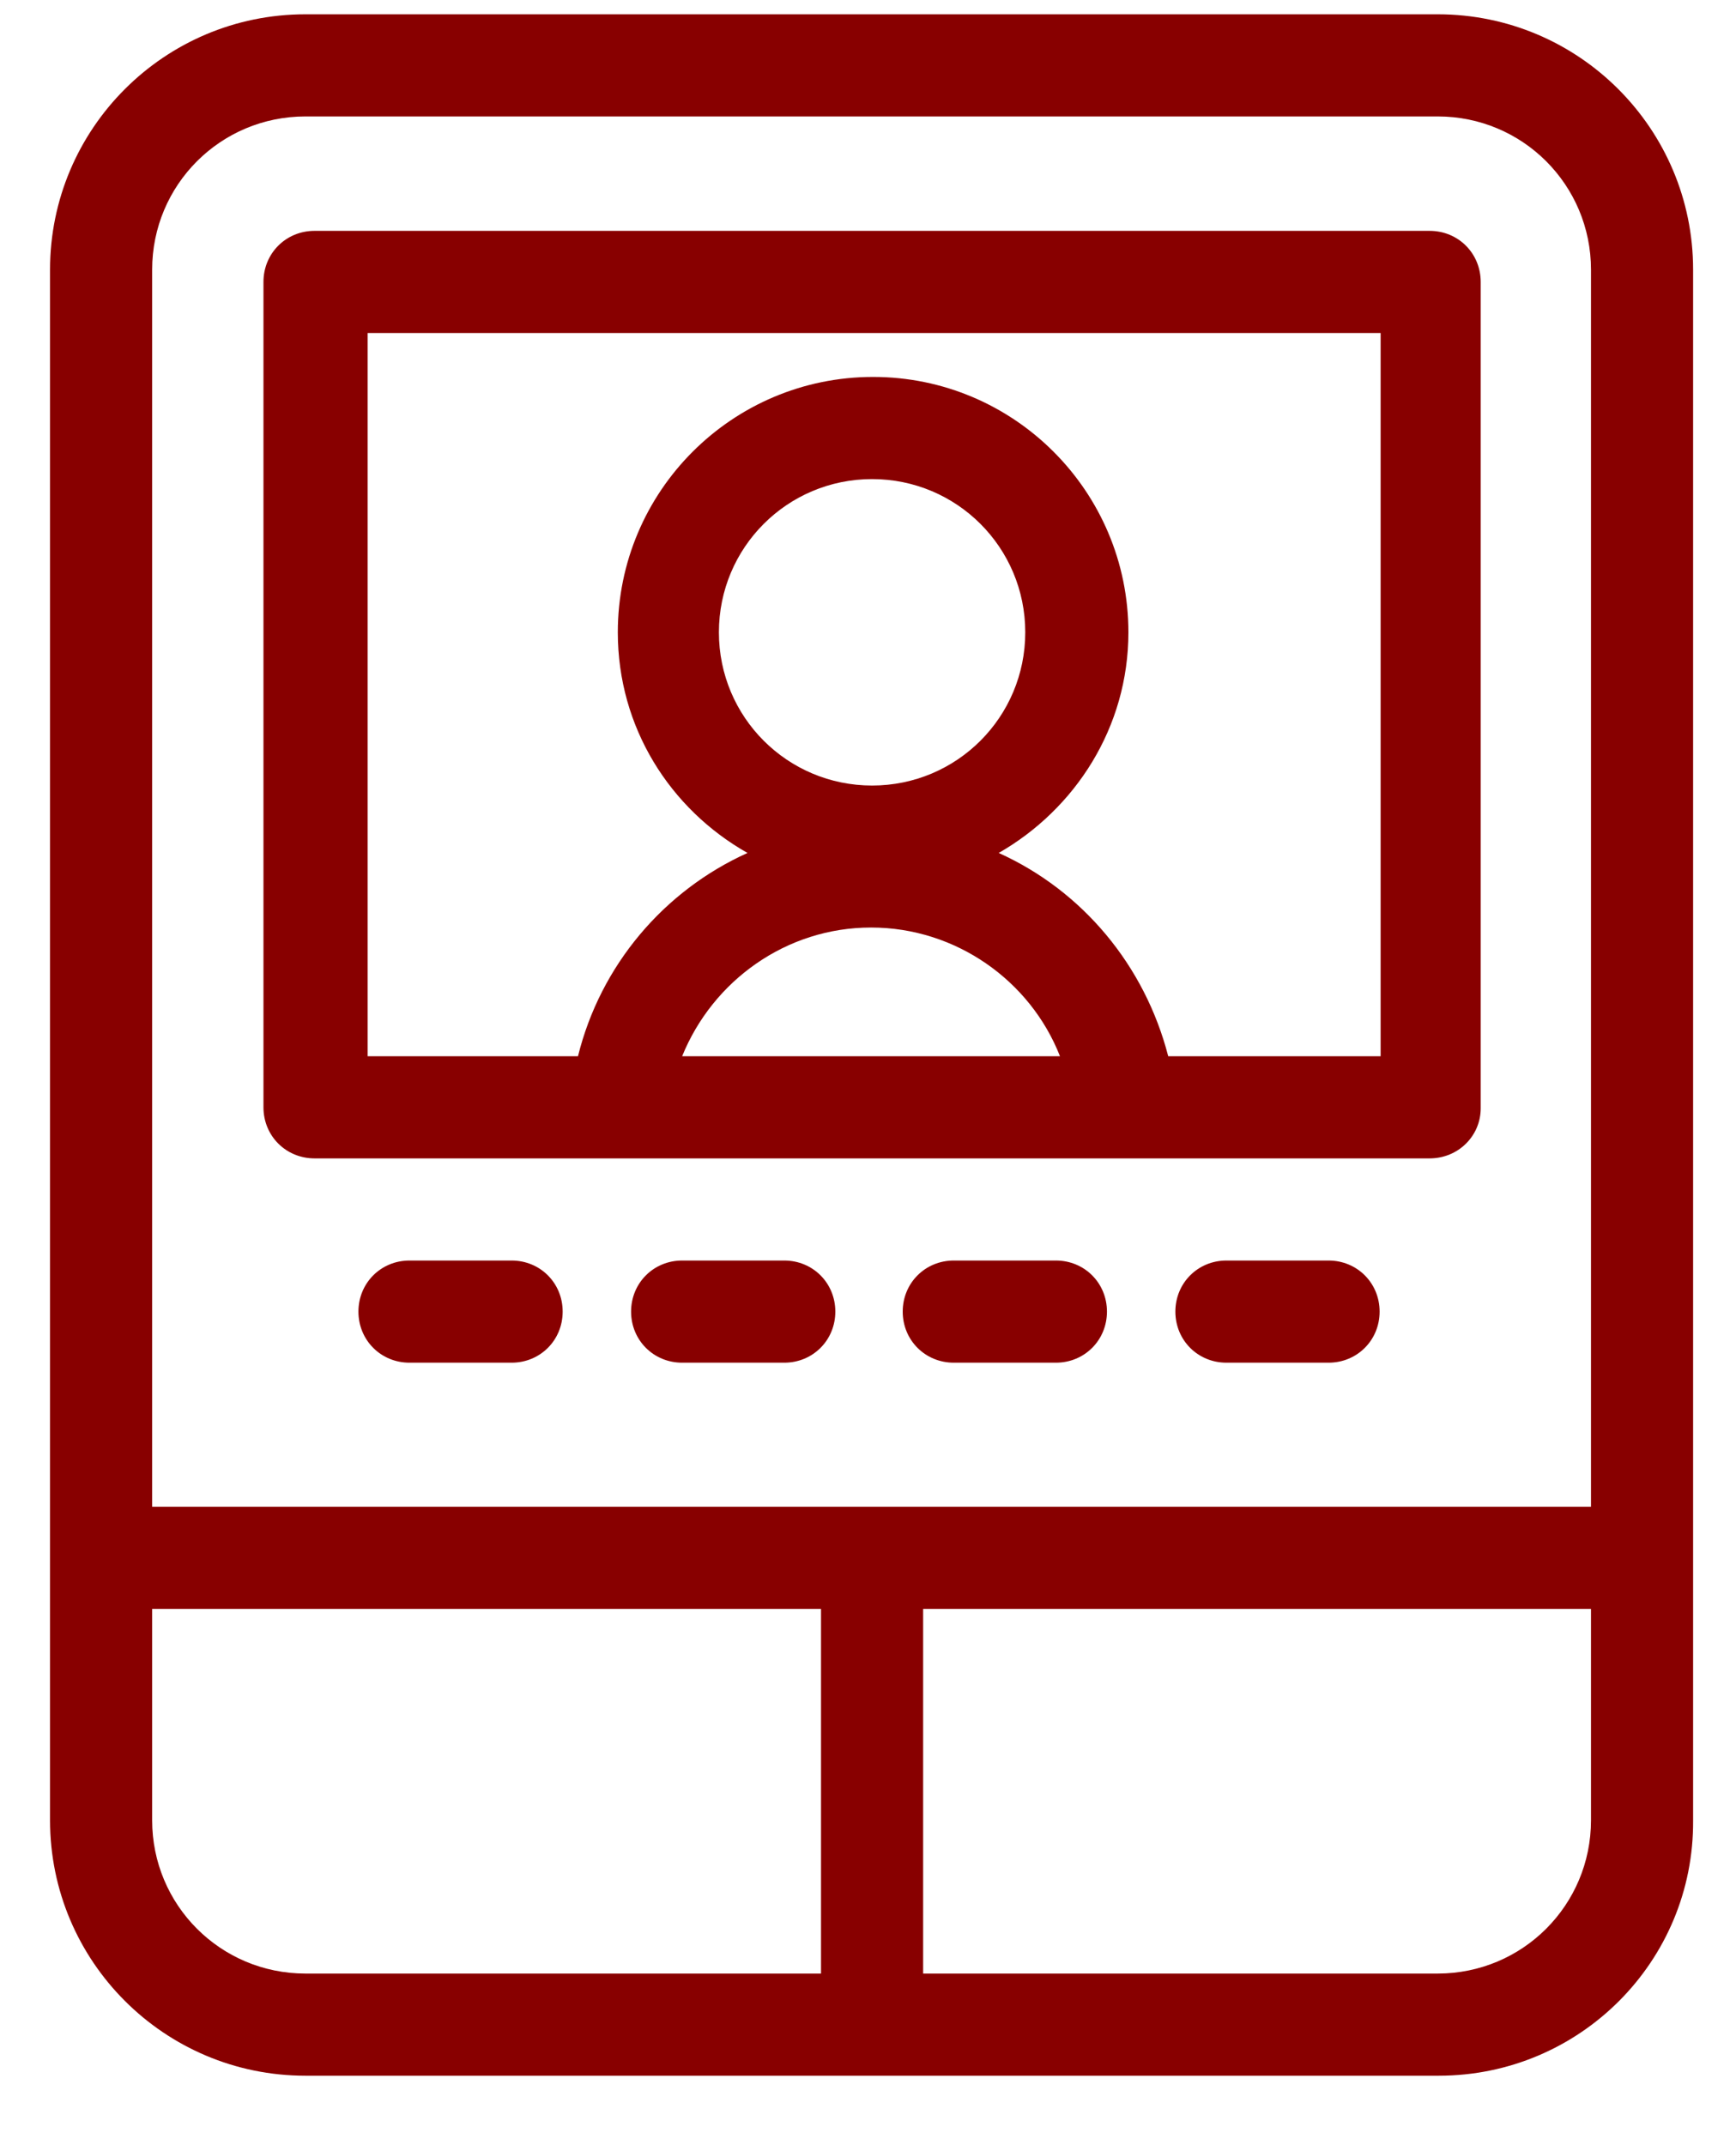
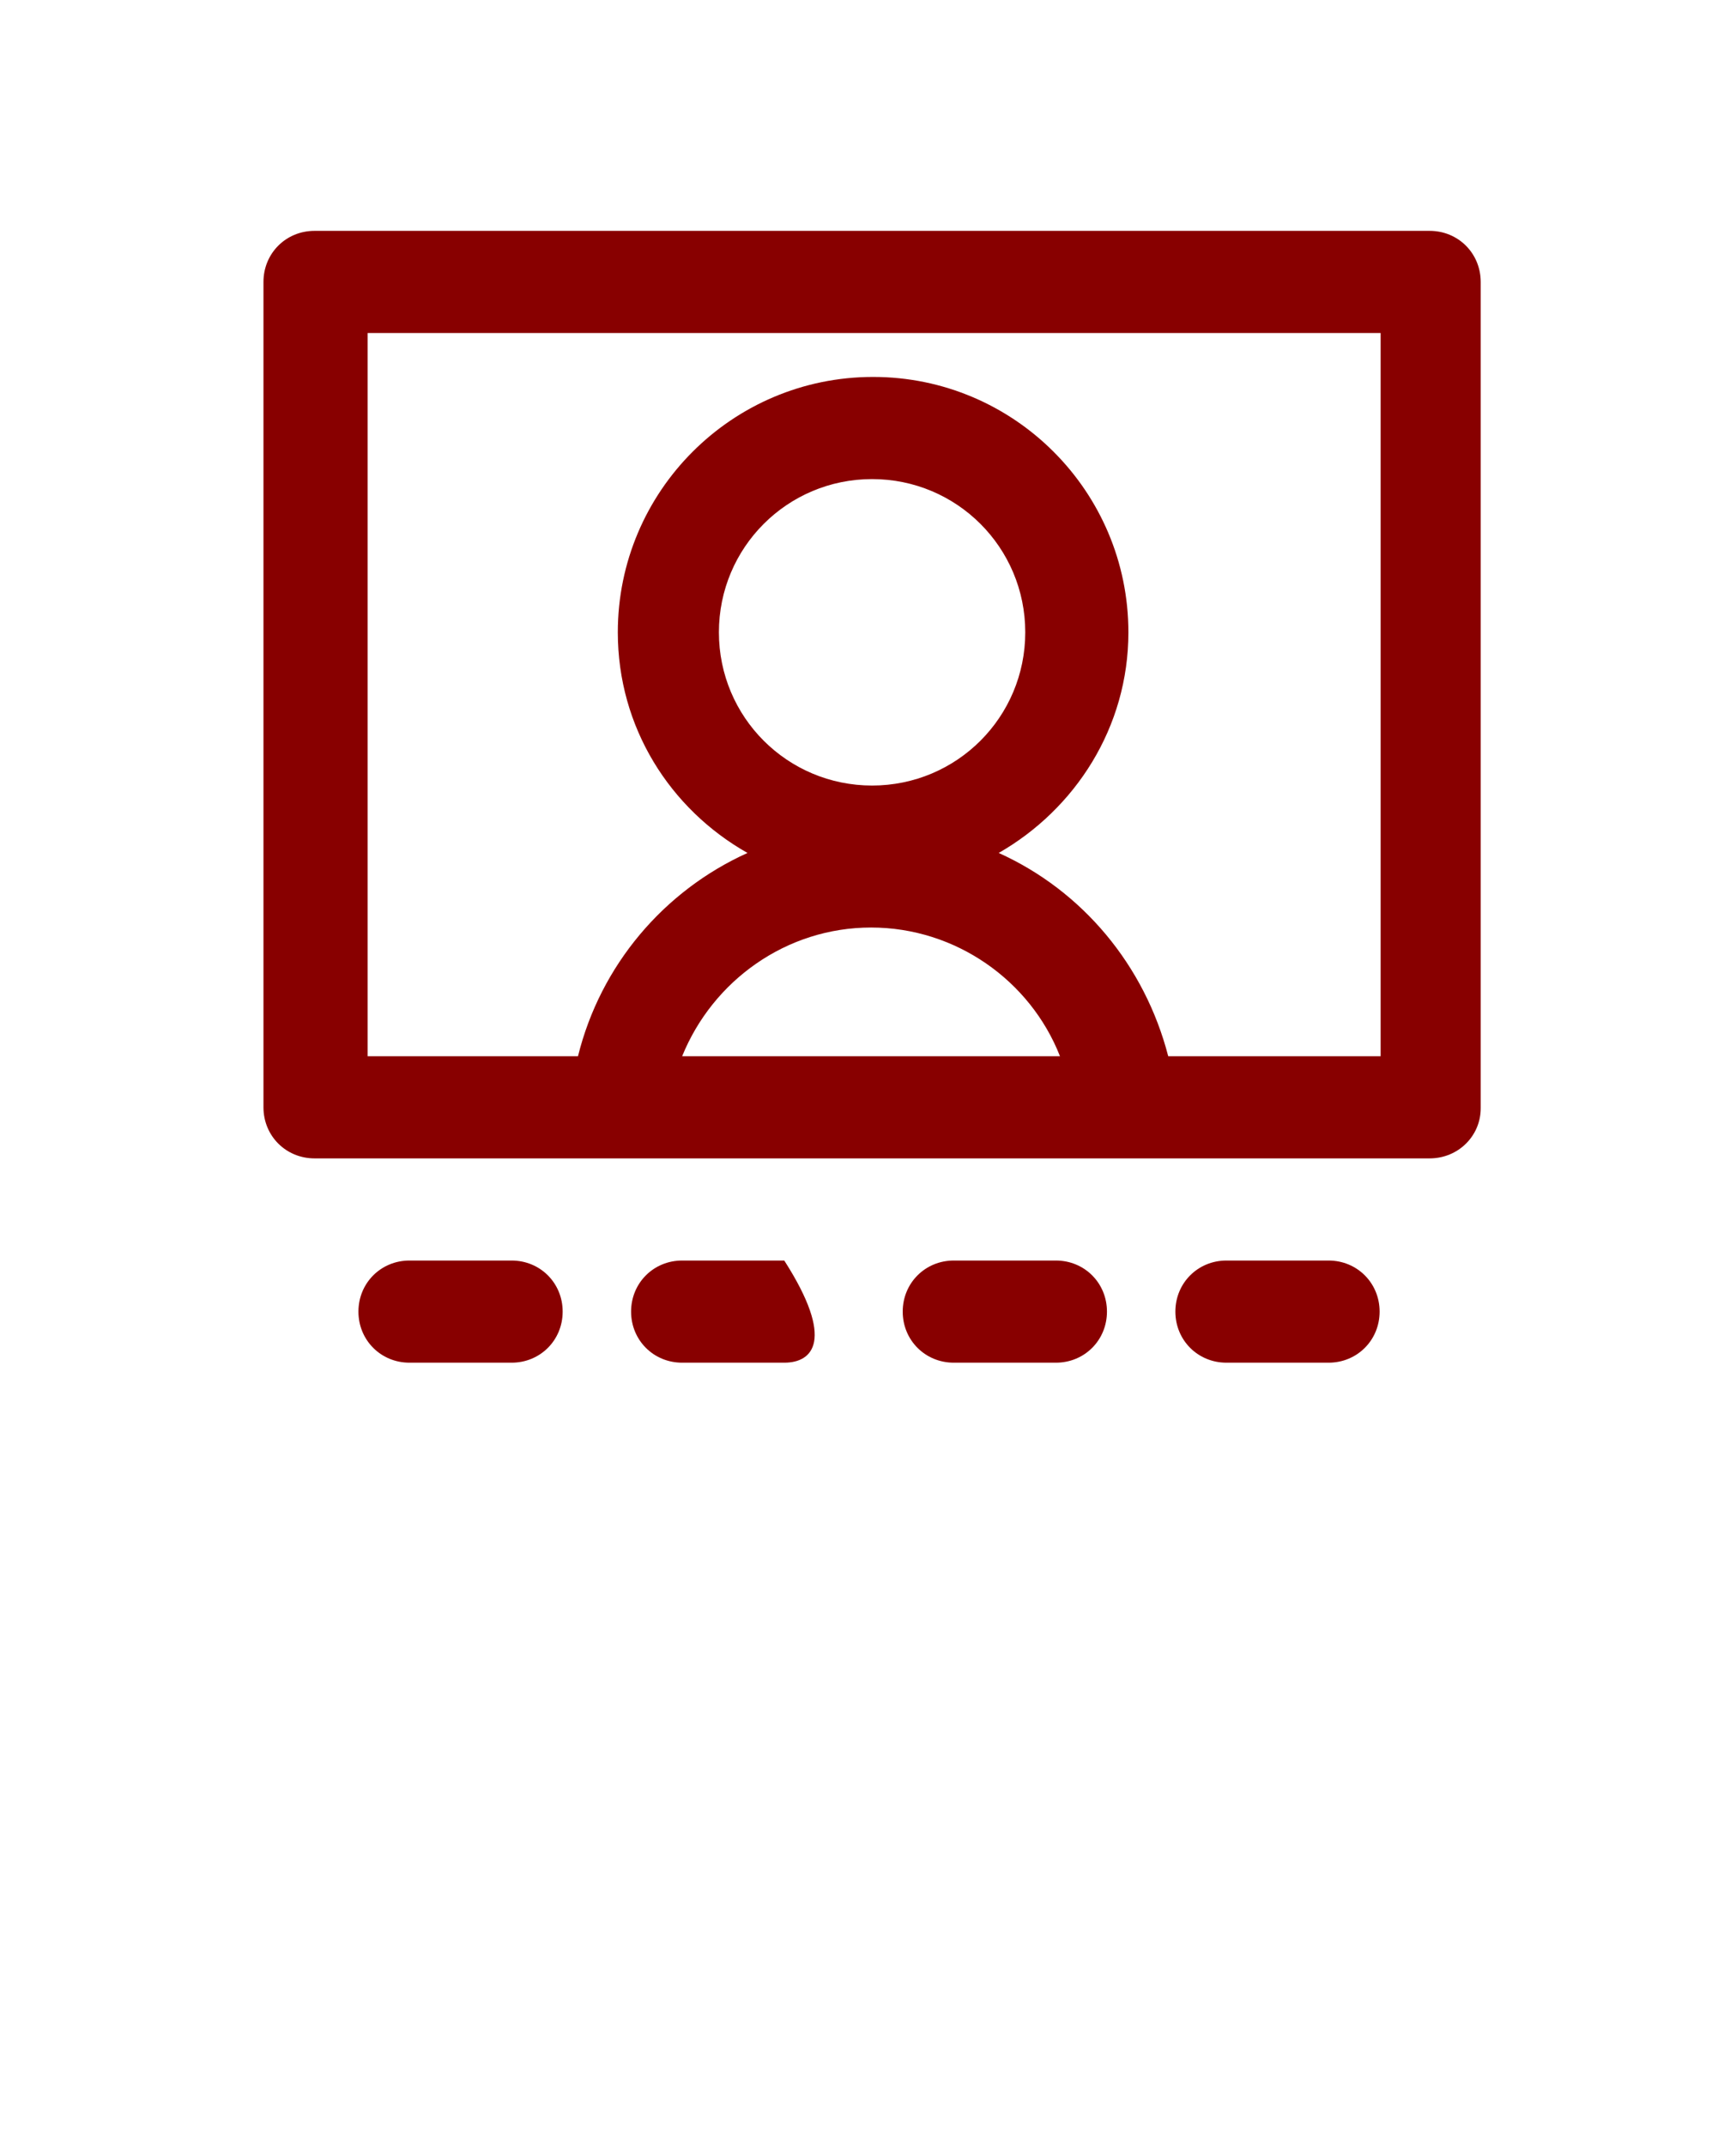
<svg xmlns="http://www.w3.org/2000/svg" width="17" height="21" viewBox="0 0 17 21" fill="none">
-   <path d="M14.08 0.14H2.99C1.61 0.14 0.49 1.26 0.49 2.64V17.82C0.49 19.2 1.61 20.32 2.99 20.32H14.09C15.47 20.32 16.59 19.2 16.58 17.82V2.64C16.58 1.26 15.46 0.14 14.08 0.14ZM2.99 1.14H14.08C14.91 1.14 15.58 1.81 15.58 2.64V14.75H1.49V2.64C1.49 1.81 2.16 1.14 2.99 1.14ZM1.49 17.82V15.75H8.04V19.32H2.99C2.16 19.32 1.49 18.65 1.49 17.82ZM14.08 19.32H9.04V15.75H15.58V17.82C15.58 18.65 14.91 19.32 14.08 19.32Z" fill="#880000" />
  <path d="M14 2.26H3.08C2.8 2.26 2.58 2.48 2.58 2.76V10.84C2.58 11.12 2.8 11.34 3.08 11.34H14C14.28 11.34 14.5 11.12 14.5 10.85V2.76C14.5 2.48 14.28 2.26 14 2.26ZM8.54 7.69C7.71 7.69 7.04 7.02 7.04 6.19C7.04 5.36 7.71 4.69 8.54 4.69C9.37 4.69 10.04 5.36 10.04 6.19C10.04 7.02 9.37 7.69 8.54 7.69ZM10.39 10.34H6.68C6.98 9.6 7.7 9.08 8.53 9.08C9.36 9.08 10.09 9.6 10.38 10.34H10.39ZM13.5 10.34H11.44C11.21 9.45 10.6 8.72 9.78 8.35C10.53 7.92 11.05 7.12 11.05 6.19C11.05 4.81 9.93 3.69 8.55 3.69C7.17 3.69 6.05 4.81 6.05 6.19C6.05 7.12 6.56 7.92 7.32 8.35C6.5 8.72 5.88 9.45 5.66 10.34H3.6V3.26H13.52V10.34H13.5Z" fill="#880000" />
  <path d="M5.01 13.34H4.01C3.73 13.34 3.51 13.12 3.51 12.84C3.51 12.56 3.73 12.34 4.01 12.34H5.01C5.29 12.34 5.51 12.56 5.51 12.84C5.51 13.12 5.29 13.34 5.01 13.34Z" fill="#880000" />
-   <path d="M7.68 13.34H6.68C6.4 13.34 6.18 13.12 6.18 12.84C6.18 12.56 6.4 12.34 6.68 12.34H7.68C7.96 12.34 8.18 12.56 8.18 12.84C8.18 13.12 7.96 13.34 7.68 13.34Z" fill="#880000" />
+   <path d="M7.68 13.34H6.68C6.4 13.34 6.18 13.12 6.18 12.84C6.18 12.56 6.4 12.34 6.68 12.34H7.68C8.18 13.12 7.96 13.34 7.68 13.34Z" fill="#880000" />
  <path d="M10.34 13.34H9.34C9.06 13.34 8.84 13.12 8.84 12.84C8.84 12.56 9.06 12.34 9.34 12.34H10.34C10.62 12.34 10.84 12.56 10.84 12.84C10.84 13.12 10.62 13.34 10.34 13.34Z" fill="#880000" />
  <path d="M13.01 13.34H12.01C11.73 13.34 11.51 13.12 11.51 12.84C11.51 12.56 11.73 12.34 12.01 12.34H13.01C13.29 12.34 13.51 12.56 13.51 12.84C13.51 13.12 13.29 13.34 13.01 13.34Z" fill="#880000" />
</svg>